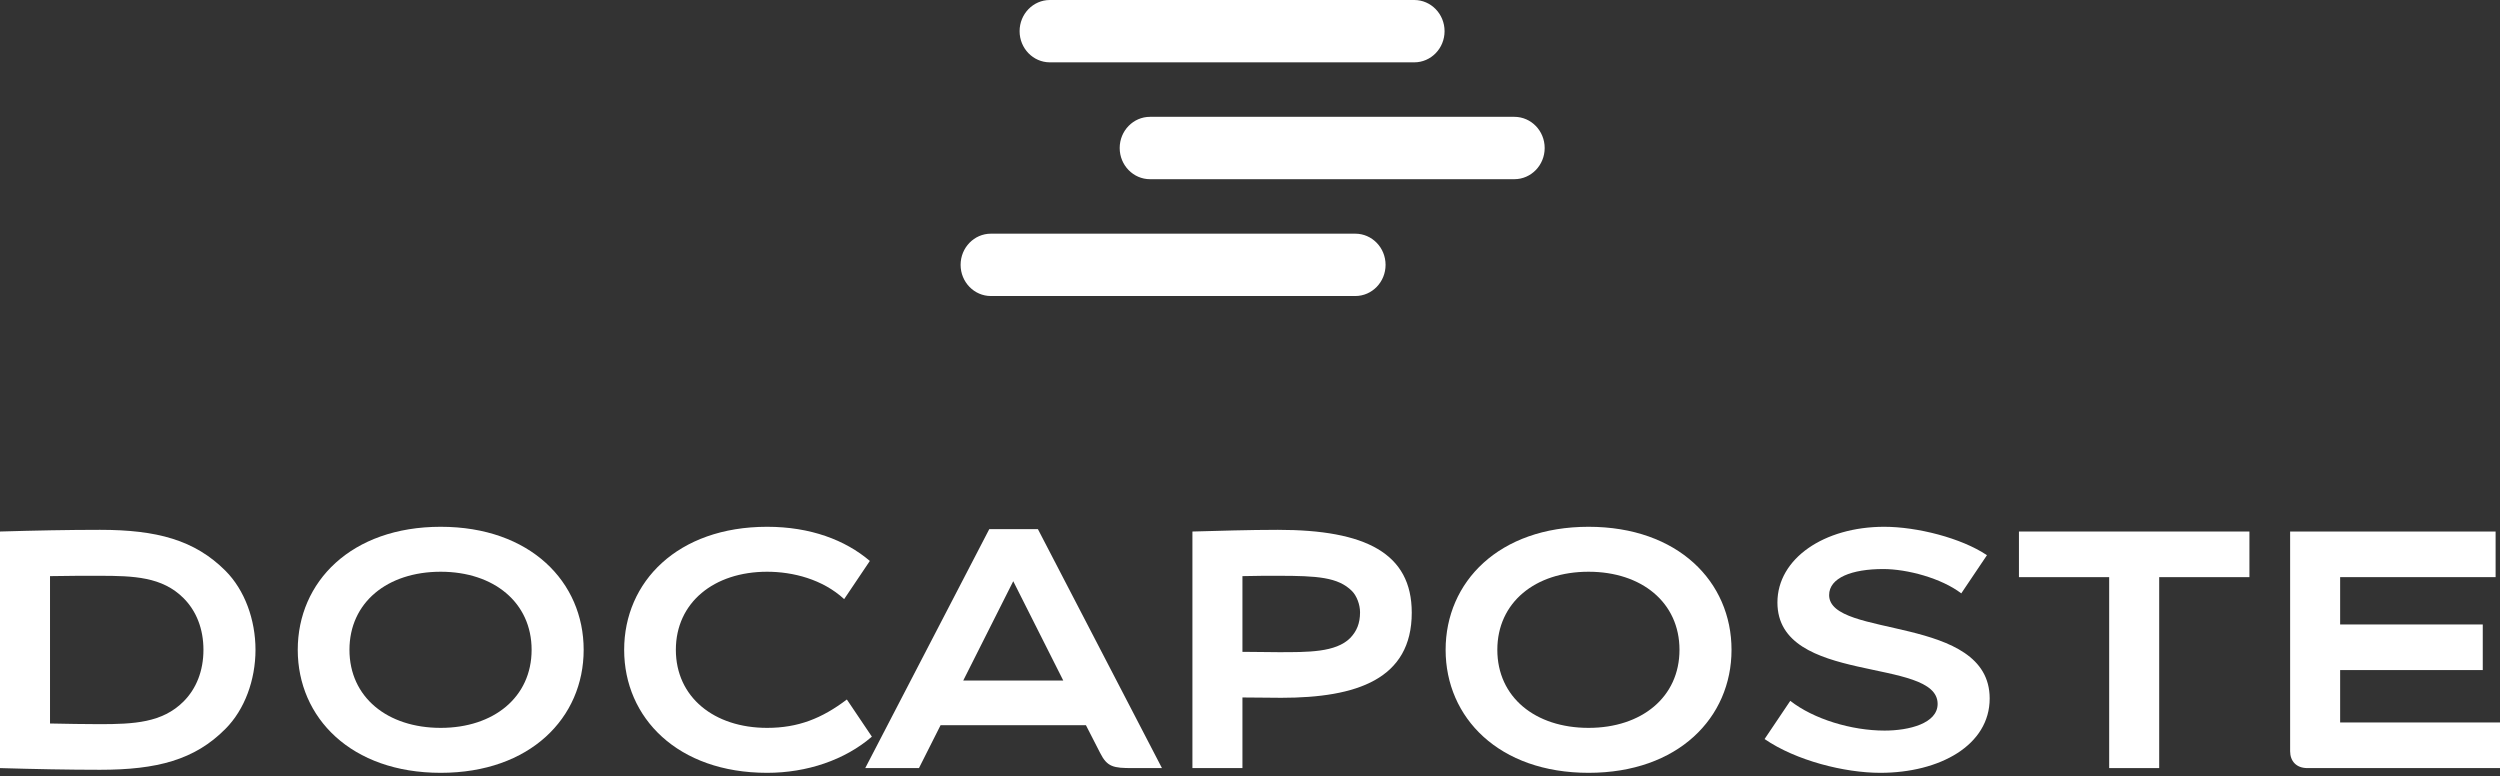
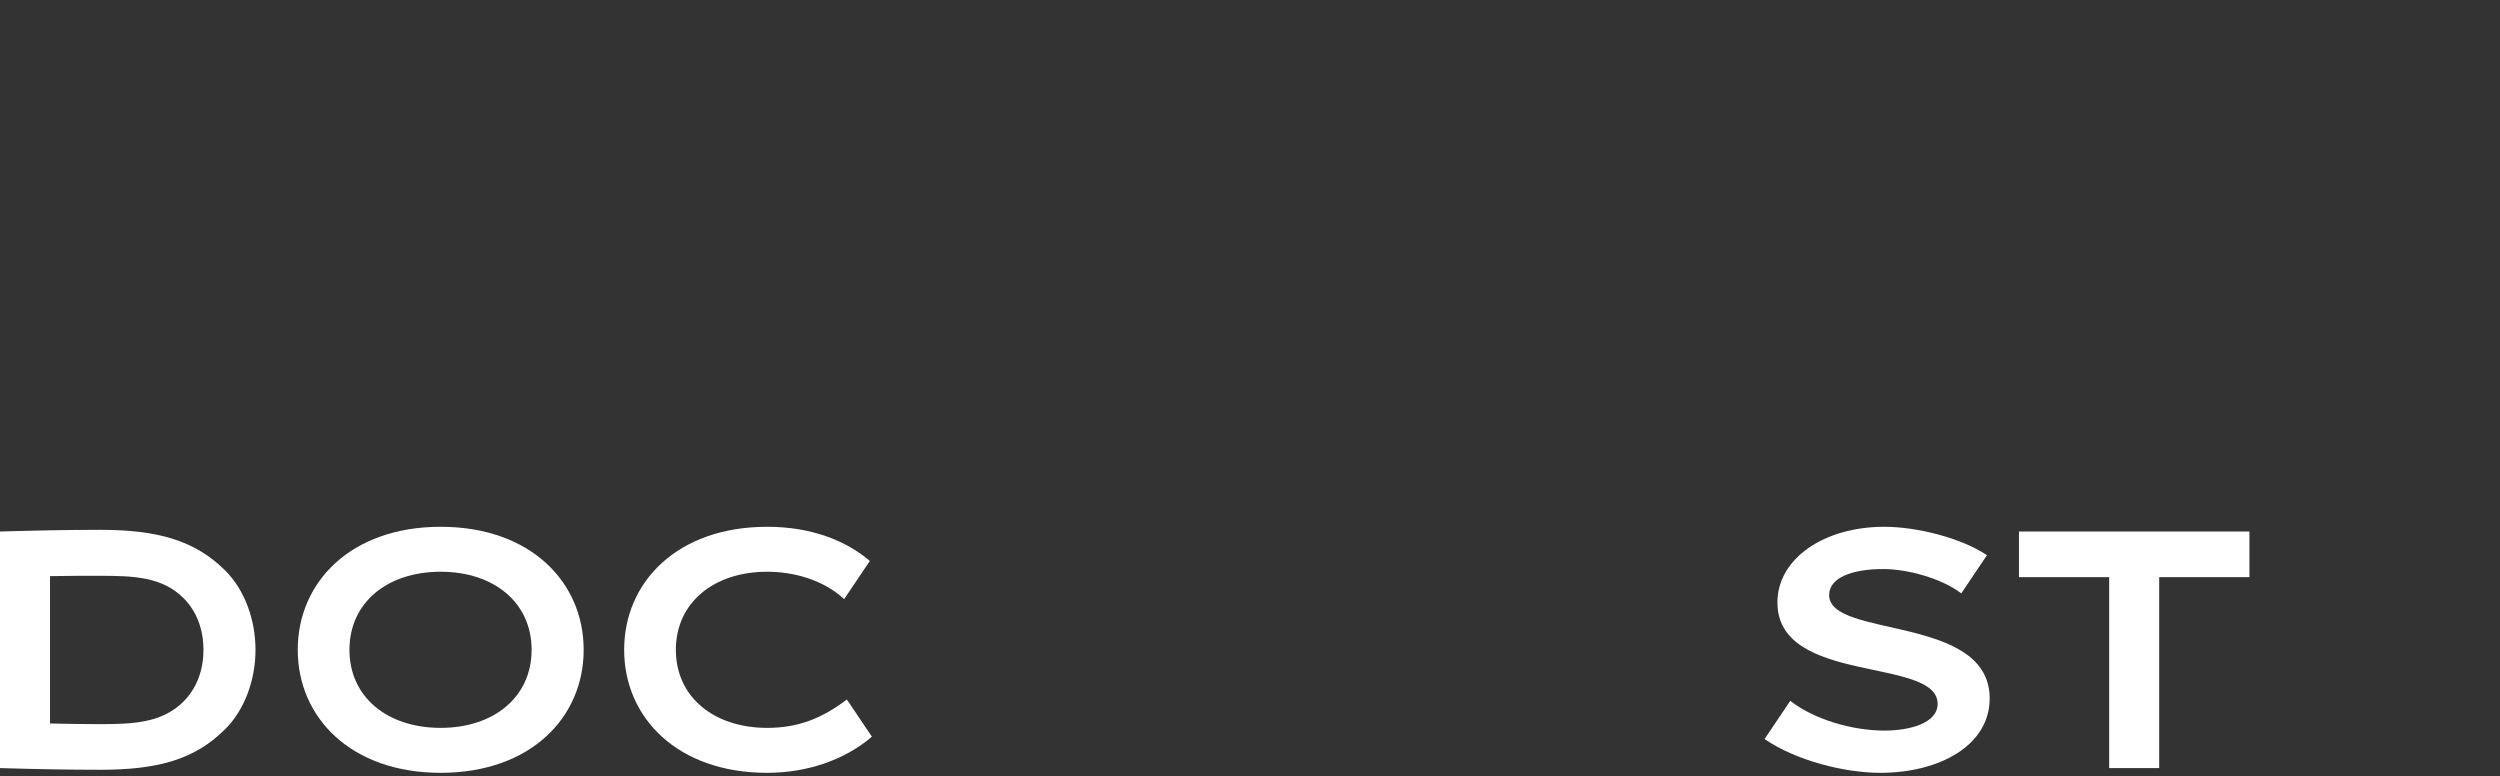
<svg xmlns="http://www.w3.org/2000/svg" width="161" height="50" viewBox="0 0 161 50" fill="none">
  <rect x="0" y="0" width="161" height="50" fill="#333333" stroke="none" />
  <path d="M13.102 41.848C13.102 43.197 12.645 44.351 11.818 45.178C10.447 46.549 8.619 46.636 6.399 46.636C5.332 46.636 4.353 46.614 3.221 46.593V37.103C4.353 37.081 5.332 37.081 6.399 37.081C8.619 37.081 10.447 37.147 11.818 38.518C12.645 39.345 13.102 40.498 13.102 41.848ZM16.454 41.848C16.454 39.911 15.758 37.995 14.517 36.755C12.536 34.774 10.099 34.121 6.442 34.121C4.418 34.121 2.242 34.165 0 34.23V49.465C2.242 49.531 4.418 49.574 6.442 49.574C10.099 49.574 12.536 48.943 14.517 46.941C15.758 45.7 16.454 43.785 16.454 41.848Z" fill="white" />
  <path d="M37.588 41.848C37.588 37.473 34.149 33.925 28.381 33.925C22.614 33.925 19.175 37.473 19.175 41.848C19.175 46.222 22.614 49.77 28.381 49.77C34.149 49.77 37.588 46.222 37.588 41.848ZM28.381 36.82C31.798 36.82 34.236 38.801 34.236 41.848C34.236 44.895 31.798 46.875 28.381 46.875C24.942 46.875 22.505 44.895 22.505 41.848C22.505 38.801 24.942 36.82 28.381 36.82Z" fill="white" />
  <path d="M56.018 36.124C54.429 34.774 52.188 33.925 49.402 33.925C43.634 33.925 40.196 37.473 40.196 41.848C40.196 46.222 43.634 49.77 49.402 49.77C51.97 49.77 54.408 48.943 56.149 47.441L54.538 45.047C52.928 46.266 51.404 46.875 49.402 46.875C45.985 46.875 43.525 44.895 43.525 41.848C43.525 38.801 45.985 36.82 49.402 36.82C51.056 36.82 52.971 37.299 54.364 38.583L56.018 36.124Z" fill="white" />
-   <path d="M66.842 34.078H63.708L55.721 49.465H59.181L60.574 46.701H69.933L70.847 48.486C71.304 49.4 71.717 49.465 72.915 49.465H74.83L66.842 34.078ZM62.032 43.828L65.253 37.43L68.475 43.828H62.032Z" fill="white" />
-   <path d="M80.013 44.917C80.797 44.917 81.841 44.938 82.516 44.938C87.37 44.938 90.917 43.741 90.917 39.454C90.917 35.623 87.936 34.121 82.299 34.121C80.47 34.121 78.403 34.187 76.792 34.23V49.465H80.013V44.917ZM80.013 41.978V37.103C80.797 37.081 81.646 37.081 82.32 37.081C84.823 37.081 86.173 37.168 87.065 38.061C87.37 38.365 87.587 38.931 87.587 39.432C87.587 40.15 87.37 40.651 86.956 41.086C86.02 42.022 84.236 42 82.32 42C81.646 42 80.797 41.978 80.013 41.978Z" fill="white" />
-   <path d="M111.51 41.848C111.51 37.473 108.072 33.925 102.304 33.925C96.536 33.925 93.098 37.473 93.098 41.848C93.098 46.222 96.536 49.77 102.304 49.77C108.072 49.77 111.51 46.222 111.51 41.848ZM102.304 36.82C105.721 36.82 108.159 38.801 108.159 41.848C108.159 44.895 105.721 46.875 102.304 46.875C98.865 46.875 96.428 44.895 96.428 41.848C96.428 38.801 98.865 36.82 102.304 36.82Z" fill="white" />
  <path d="M126.306 38.213L127.96 35.754C126.306 34.644 123.455 33.925 121.344 33.925C117.47 33.925 114.466 35.971 114.466 38.801C114.466 44.133 124.783 42.283 124.783 45.33C124.783 46.593 122.933 47.05 121.366 47.05C119.233 47.05 116.795 46.309 115.294 45.134L113.639 47.594C115.664 48.987 118.798 49.77 121.083 49.77C124.935 49.77 128.135 47.985 128.135 44.982C128.135 39.562 117.796 41.13 117.796 38.322C117.796 37.212 119.255 36.646 121.279 36.646C122.824 36.646 125.022 37.234 126.306 38.213Z" fill="white" />
  <path d="M144.863 34.23H130.02V37.168H135.831V49.465H139.052V37.168H144.863V34.23Z" fill="white" />
-   <path d="M147.484 34.23V48.377C147.484 49.008 147.876 49.465 148.594 49.465H161V46.527H150.705V43.154H159.89V40.215H150.705V37.168H160.717V34.23H147.484Z" fill="white" />
-   <path fill-rule="evenodd" clip-rule="evenodd" d="M67.613 4.015H91.078C92.156 4.015 93.03 3.116 93.03 2.008C93.03 0.899 92.156 0 91.078 0H67.613C66.536 0 65.662 0.899 65.662 2.008C65.662 3.116 66.536 4.015 67.613 4.015ZM97.525 11.54H74.06C72.983 11.54 72.108 10.64 72.108 9.532C72.108 8.423 72.983 7.524 74.06 7.524H97.525C98.603 7.524 99.477 8.423 99.477 9.532C99.477 10.64 98.603 11.54 97.525 11.54ZM87.279 19.064H63.814C62.737 19.064 61.863 18.165 61.863 17.057C61.863 15.948 62.737 15.049 63.814 15.049H87.279C88.358 15.049 89.231 15.948 89.231 17.057C89.231 18.165 88.358 19.064 87.279 19.064Z" fill="white" />
</svg>